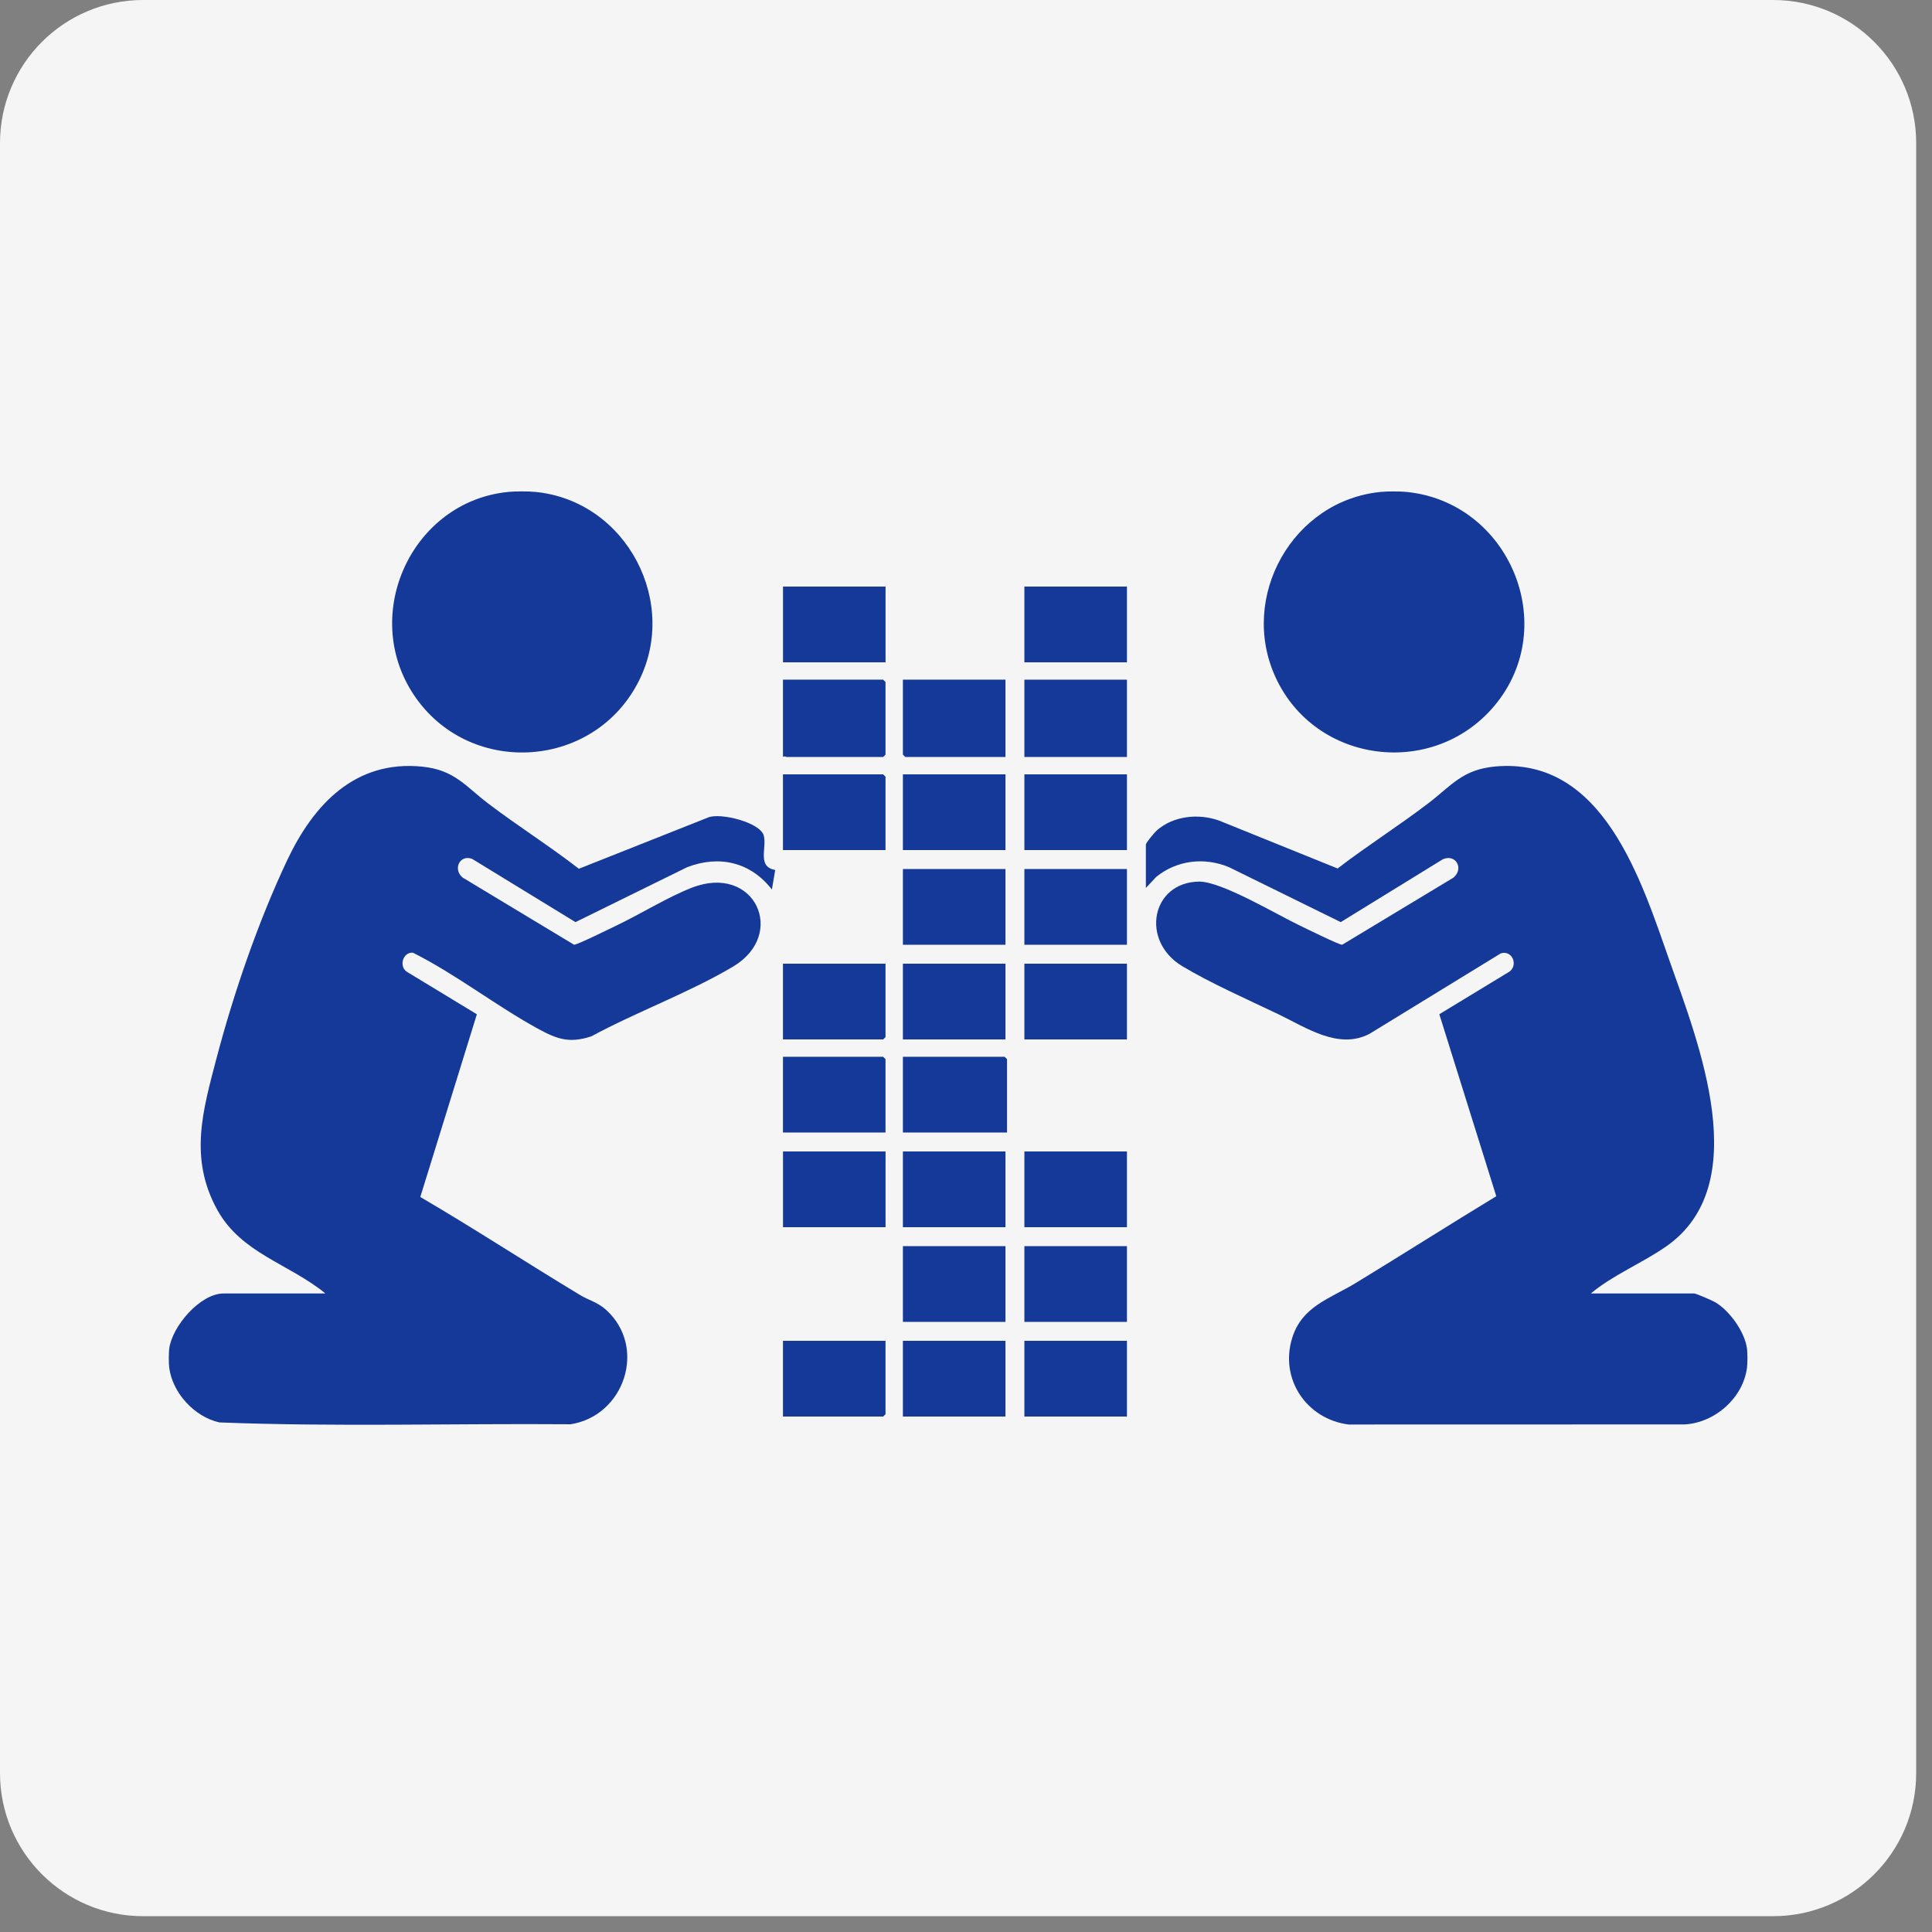
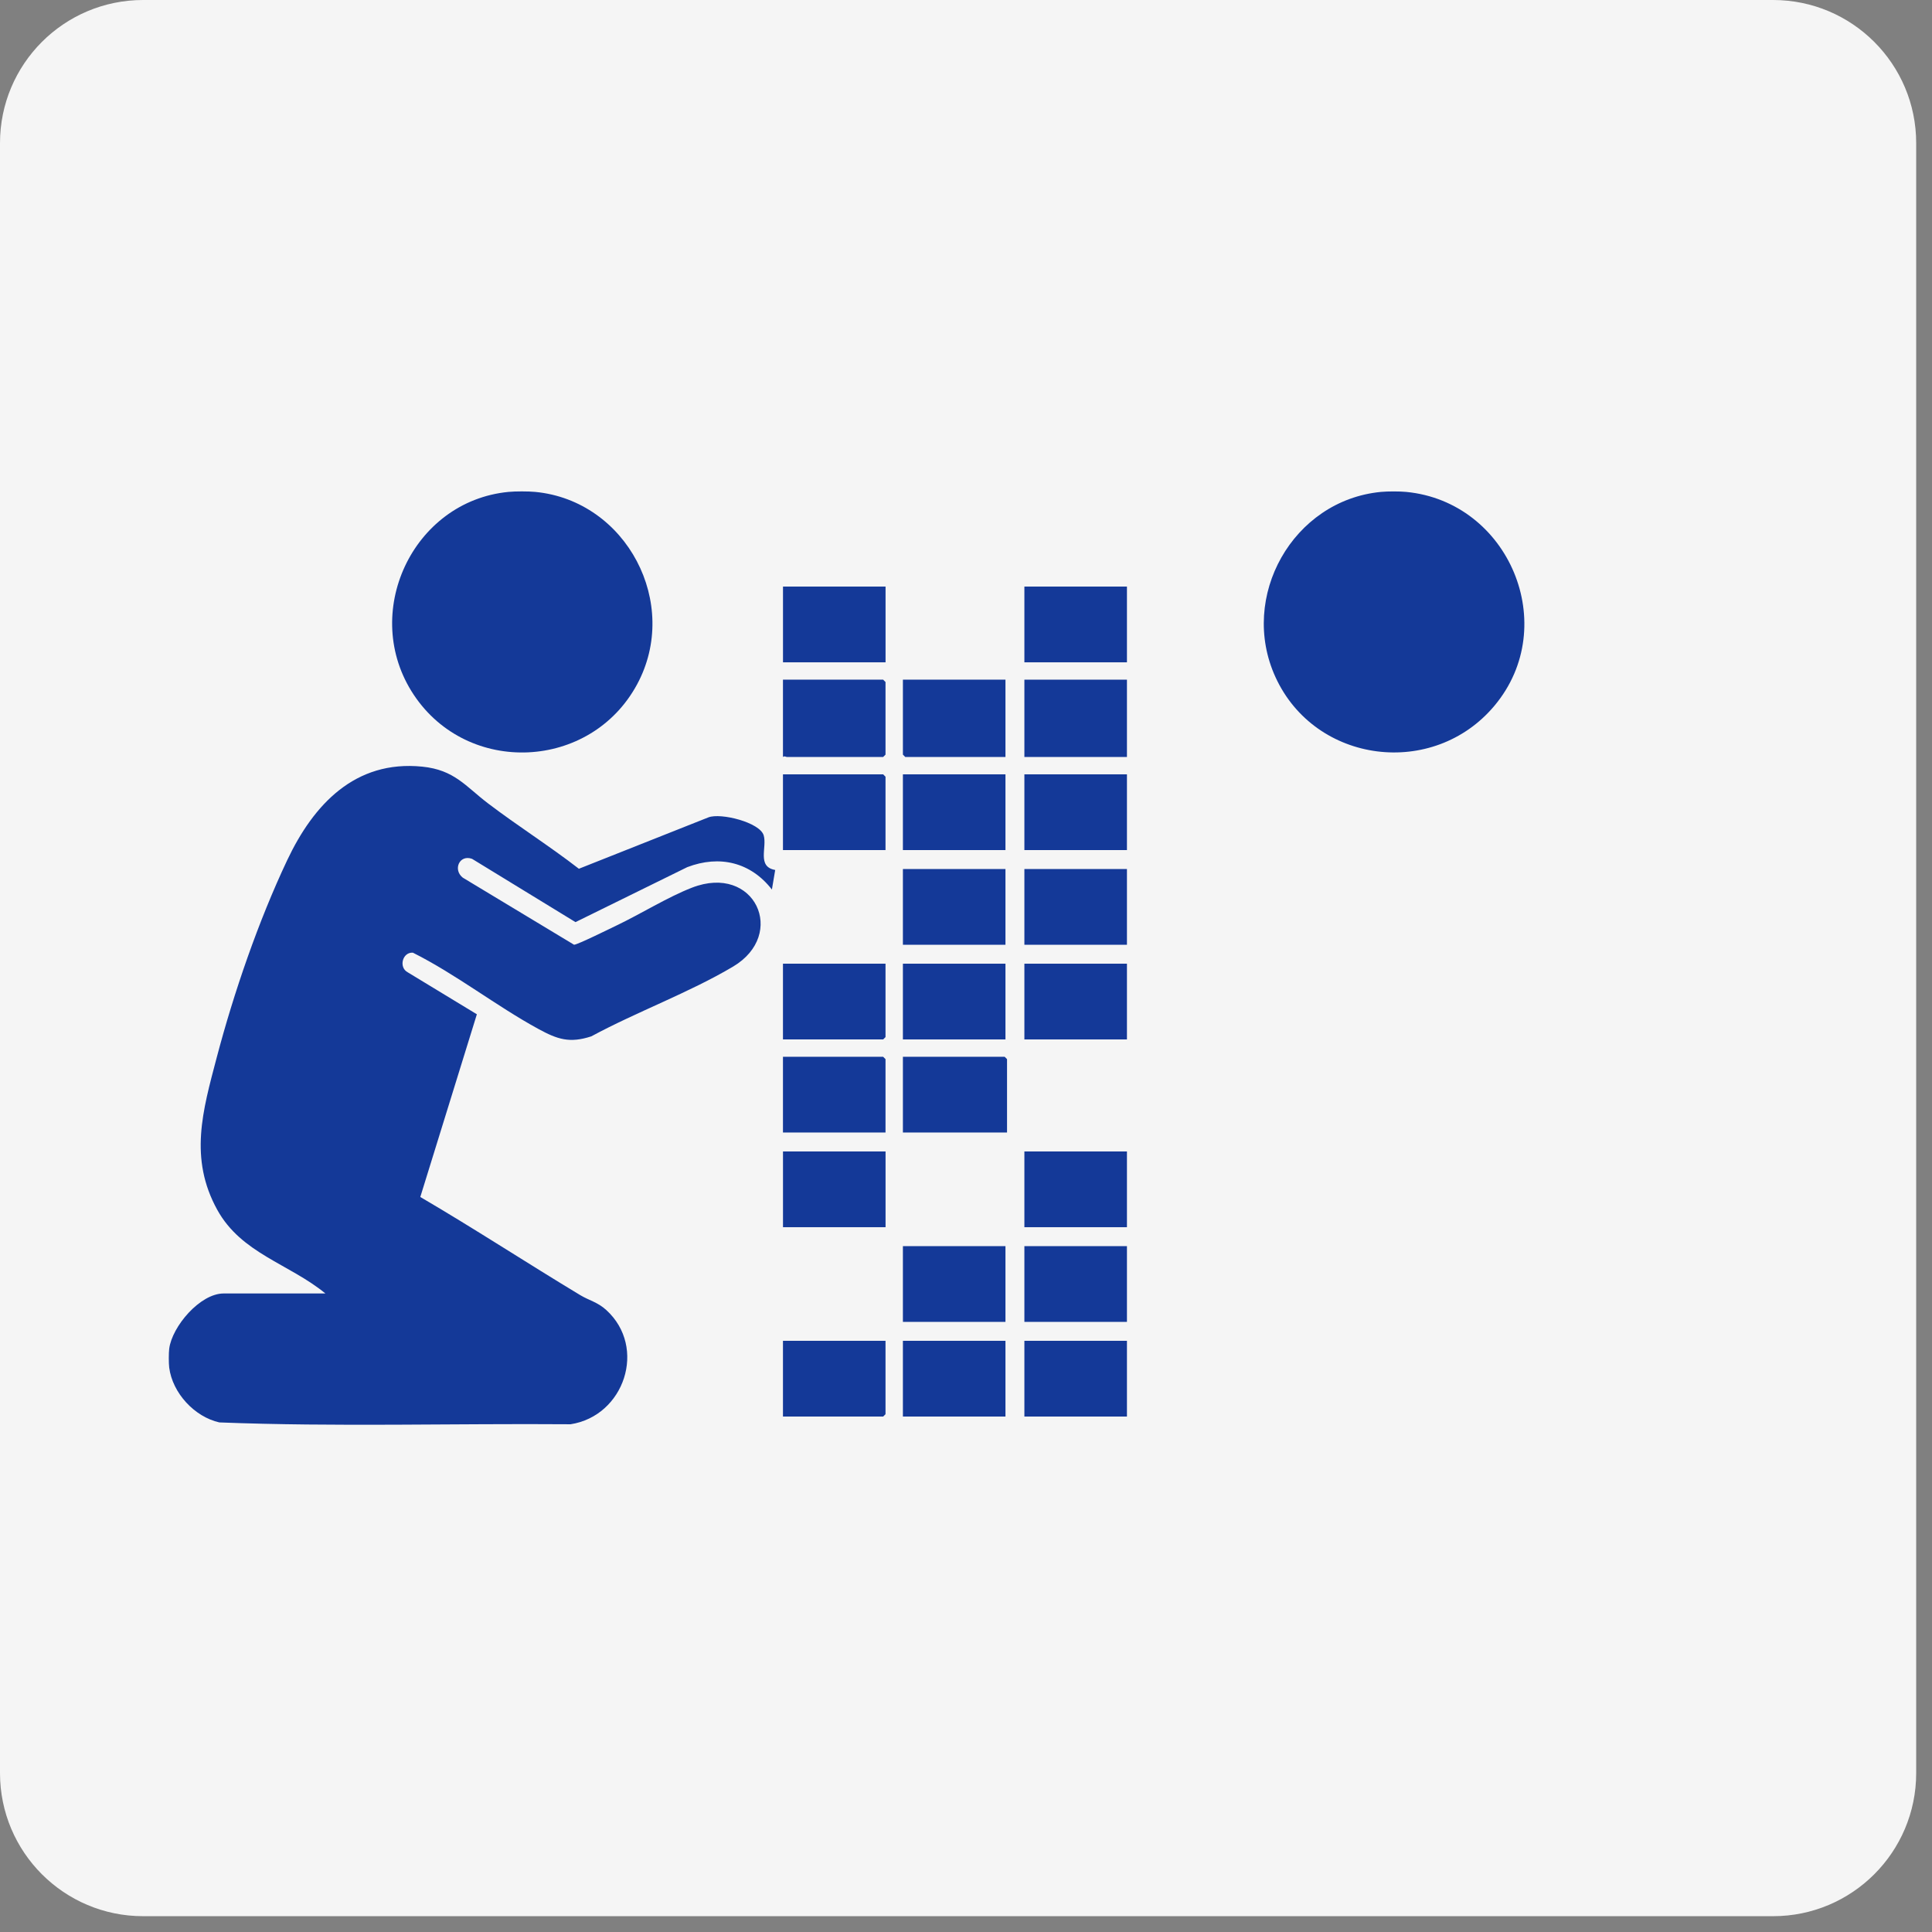
<svg xmlns="http://www.w3.org/2000/svg" width="108" height="108" viewBox="0 0 108 108" fill="none">
  <rect x="0" y="0" width="108" height="108" fill="#808080" stroke="none" />
  <path d="M99.116 107.116H8C3.581 107.116 0 103.534 0 99.116V8C0 3.581 3.581 0 8 0H99.116C103.534 0 107.116 3.581 107.116 8V99.116C107.116 103.534 103.534 107.116 99.116 107.116Z" fill="#F5F5F5" />
-   <path d="M97.659 76.452C97.439 78.152 95.866 79.532 94.174 79.626L75.385 79.631C73.04 79.328 71.522 77.095 72.233 74.796C72.783 73.015 74.342 72.6 75.778 71.726C78.409 70.124 81.011 68.468 83.643 66.87L80.459 56.696L84.384 54.311C84.876 53.942 84.537 53.1 83.899 53.292L76.568 57.785C74.824 58.707 73.013 57.436 71.432 56.682C69.769 55.888 67.626 54.937 66.082 54.005C63.74 52.593 64.359 49.329 67.014 49.282C68.273 49.26 71.372 51.125 72.667 51.742C73 51.901 74.86 52.822 75.029 52.812L81.25 49.06C81.847 48.554 81.383 47.723 80.661 48.03L74.948 51.547L68.701 48.475C67.329 47.903 65.785 48.082 64.63 49.022L64.055 49.638V47.212C64.055 47.108 64.547 46.526 64.671 46.417C65.599 45.602 66.998 45.464 68.135 45.866L74.773 48.549C76.418 47.284 78.186 46.169 79.835 44.911C81.128 43.925 81.742 43.013 83.592 42.847C89.623 42.305 91.746 49.213 93.339 53.738C94.958 58.335 98.102 66.22 93.136 69.68C91.812 70.602 90.181 71.262 88.927 72.306H94.704C94.813 72.306 95.727 72.703 95.888 72.799C96.697 73.281 97.538 74.459 97.659 75.394C97.69 75.635 97.69 76.211 97.659 76.452Z" fill="#143998" />
  <path d="M9.459 75.393C9.62 74.15 11.182 72.306 12.502 72.306H18.191C16.151 70.637 13.494 70.071 12.147 67.633C10.556 64.752 11.331 62.09 12.112 59.126C13.074 55.476 14.446 51.488 16.058 48.078C17.522 44.984 19.841 42.476 23.604 42.856C25.406 43.038 26.019 43.95 27.283 44.911C28.94 46.171 30.713 47.288 32.36 48.564L39.602 45.691C40.288 45.425 42.48 45.971 42.692 46.7C42.887 47.369 42.298 48.45 43.334 48.632L43.15 49.725C41.961 48.199 40.225 47.783 38.417 48.475L32.17 51.547L26.388 48.009C25.677 47.755 25.31 48.618 25.868 49.06L32.089 52.811C32.258 52.822 34.117 51.901 34.451 51.742C35.808 51.096 37.32 50.149 38.681 49.621C42.195 48.258 44.019 52.229 40.978 54.034C38.518 55.494 35.587 56.563 33.056 57.932C31.84 58.33 31.16 58.098 30.105 57.524C27.733 56.232 25.503 54.469 23.08 53.255C22.497 53.217 22.277 54.072 22.785 54.348L26.657 56.699L23.495 66.912C26.511 68.677 29.44 70.593 32.433 72.397C32.938 72.701 33.404 72.787 33.891 73.231C36.187 75.324 34.9 79.152 31.896 79.617C25.356 79.566 18.785 79.768 12.262 79.514C10.873 79.203 9.643 77.873 9.459 76.451C9.428 76.21 9.428 75.634 9.459 75.393Z" fill="#143998" />
  <path d="M29.921 27.498C35.031 27.989 38.055 33.744 35.611 38.261C33.012 43.066 26.15 43.386 23.127 38.835C20.122 34.31 23.044 28.021 28.422 27.498C28.813 27.46 29.53 27.46 29.921 27.498Z" fill="#143998" />
  <path d="M78.607 27.498C84.352 28.052 87.283 34.977 83.544 39.447C80.125 43.534 73.518 42.703 71.299 37.849C69.245 33.358 72.265 27.971 77.196 27.498C77.567 27.462 78.236 27.462 78.607 27.498Z" fill="#143998" />
  <path d="M62.997 42.316H57.264V37.994H62.997V42.316Z" fill="#143998" />
  <path d="M56.206 37.994V42.316H50.605L50.473 42.184V37.994H56.206Z" fill="#143998" />
  <path d="M43.768 42.316V37.994H49.369L49.501 38.126V42.184L49.369 42.316H43.988C43.935 42.316 43.853 42.245 43.768 42.316Z" fill="#143998" />
  <path d="M56.294 63.309H50.473V59.075H56.162L56.294 59.207V63.309Z" fill="#143998" />
  <path d="M62.997 47.52H57.264V43.286H62.997V47.52Z" fill="#143998" />
  <path d="M56.206 52.813H50.473V48.579H56.206V52.813Z" fill="#143998" />
  <path d="M62.997 52.813H57.264V48.579H62.997V52.813Z" fill="#143998" />
  <path d="M56.206 47.52H50.473V43.286H56.206V47.52Z" fill="#143998" />
  <path d="M56.206 58.105H50.473V53.871H56.206V58.105Z" fill="#143998" />
  <path d="M62.997 58.105H57.264V53.871H62.997V58.105Z" fill="#143998" />
  <path d="M49.503 68.601H43.77V64.367H49.503V68.601Z" fill="#143998" />
-   <path d="M56.206 68.601H50.473V64.367H56.206V68.601Z" fill="#143998" />
  <path d="M62.997 68.601H57.264V64.367H62.997V68.601Z" fill="#143998" />
  <path d="M56.206 73.894H50.473V69.66H56.206V73.894Z" fill="#143998" />
  <path d="M62.997 73.894H57.264V69.66H62.997V73.894Z" fill="#143998" />
  <path d="M56.206 79.186H50.473V74.952H56.206V79.186Z" fill="#143998" />
  <path d="M62.997 79.186H57.264V74.952H62.997V79.186Z" fill="#143998" />
  <path d="M62.997 37.024H57.264V32.79H62.997V37.024Z" fill="#143998" />
  <path d="M49.503 37.024H43.77V32.79H49.503V37.024Z" fill="#143998" />
  <path d="M49.501 53.871V57.973L49.369 58.105H43.768V53.871H49.501Z" fill="#143998" />
  <path d="M49.501 63.309H43.768V59.075H49.369L49.501 59.207V63.309Z" fill="#143998" />
  <path d="M49.501 47.52H43.768V43.286H49.369L49.501 43.419V47.52Z" fill="#143998" />
  <path d="M49.501 74.952V79.054L49.369 79.186H43.768V74.952H49.501Z" fill="#143998" />
</svg>